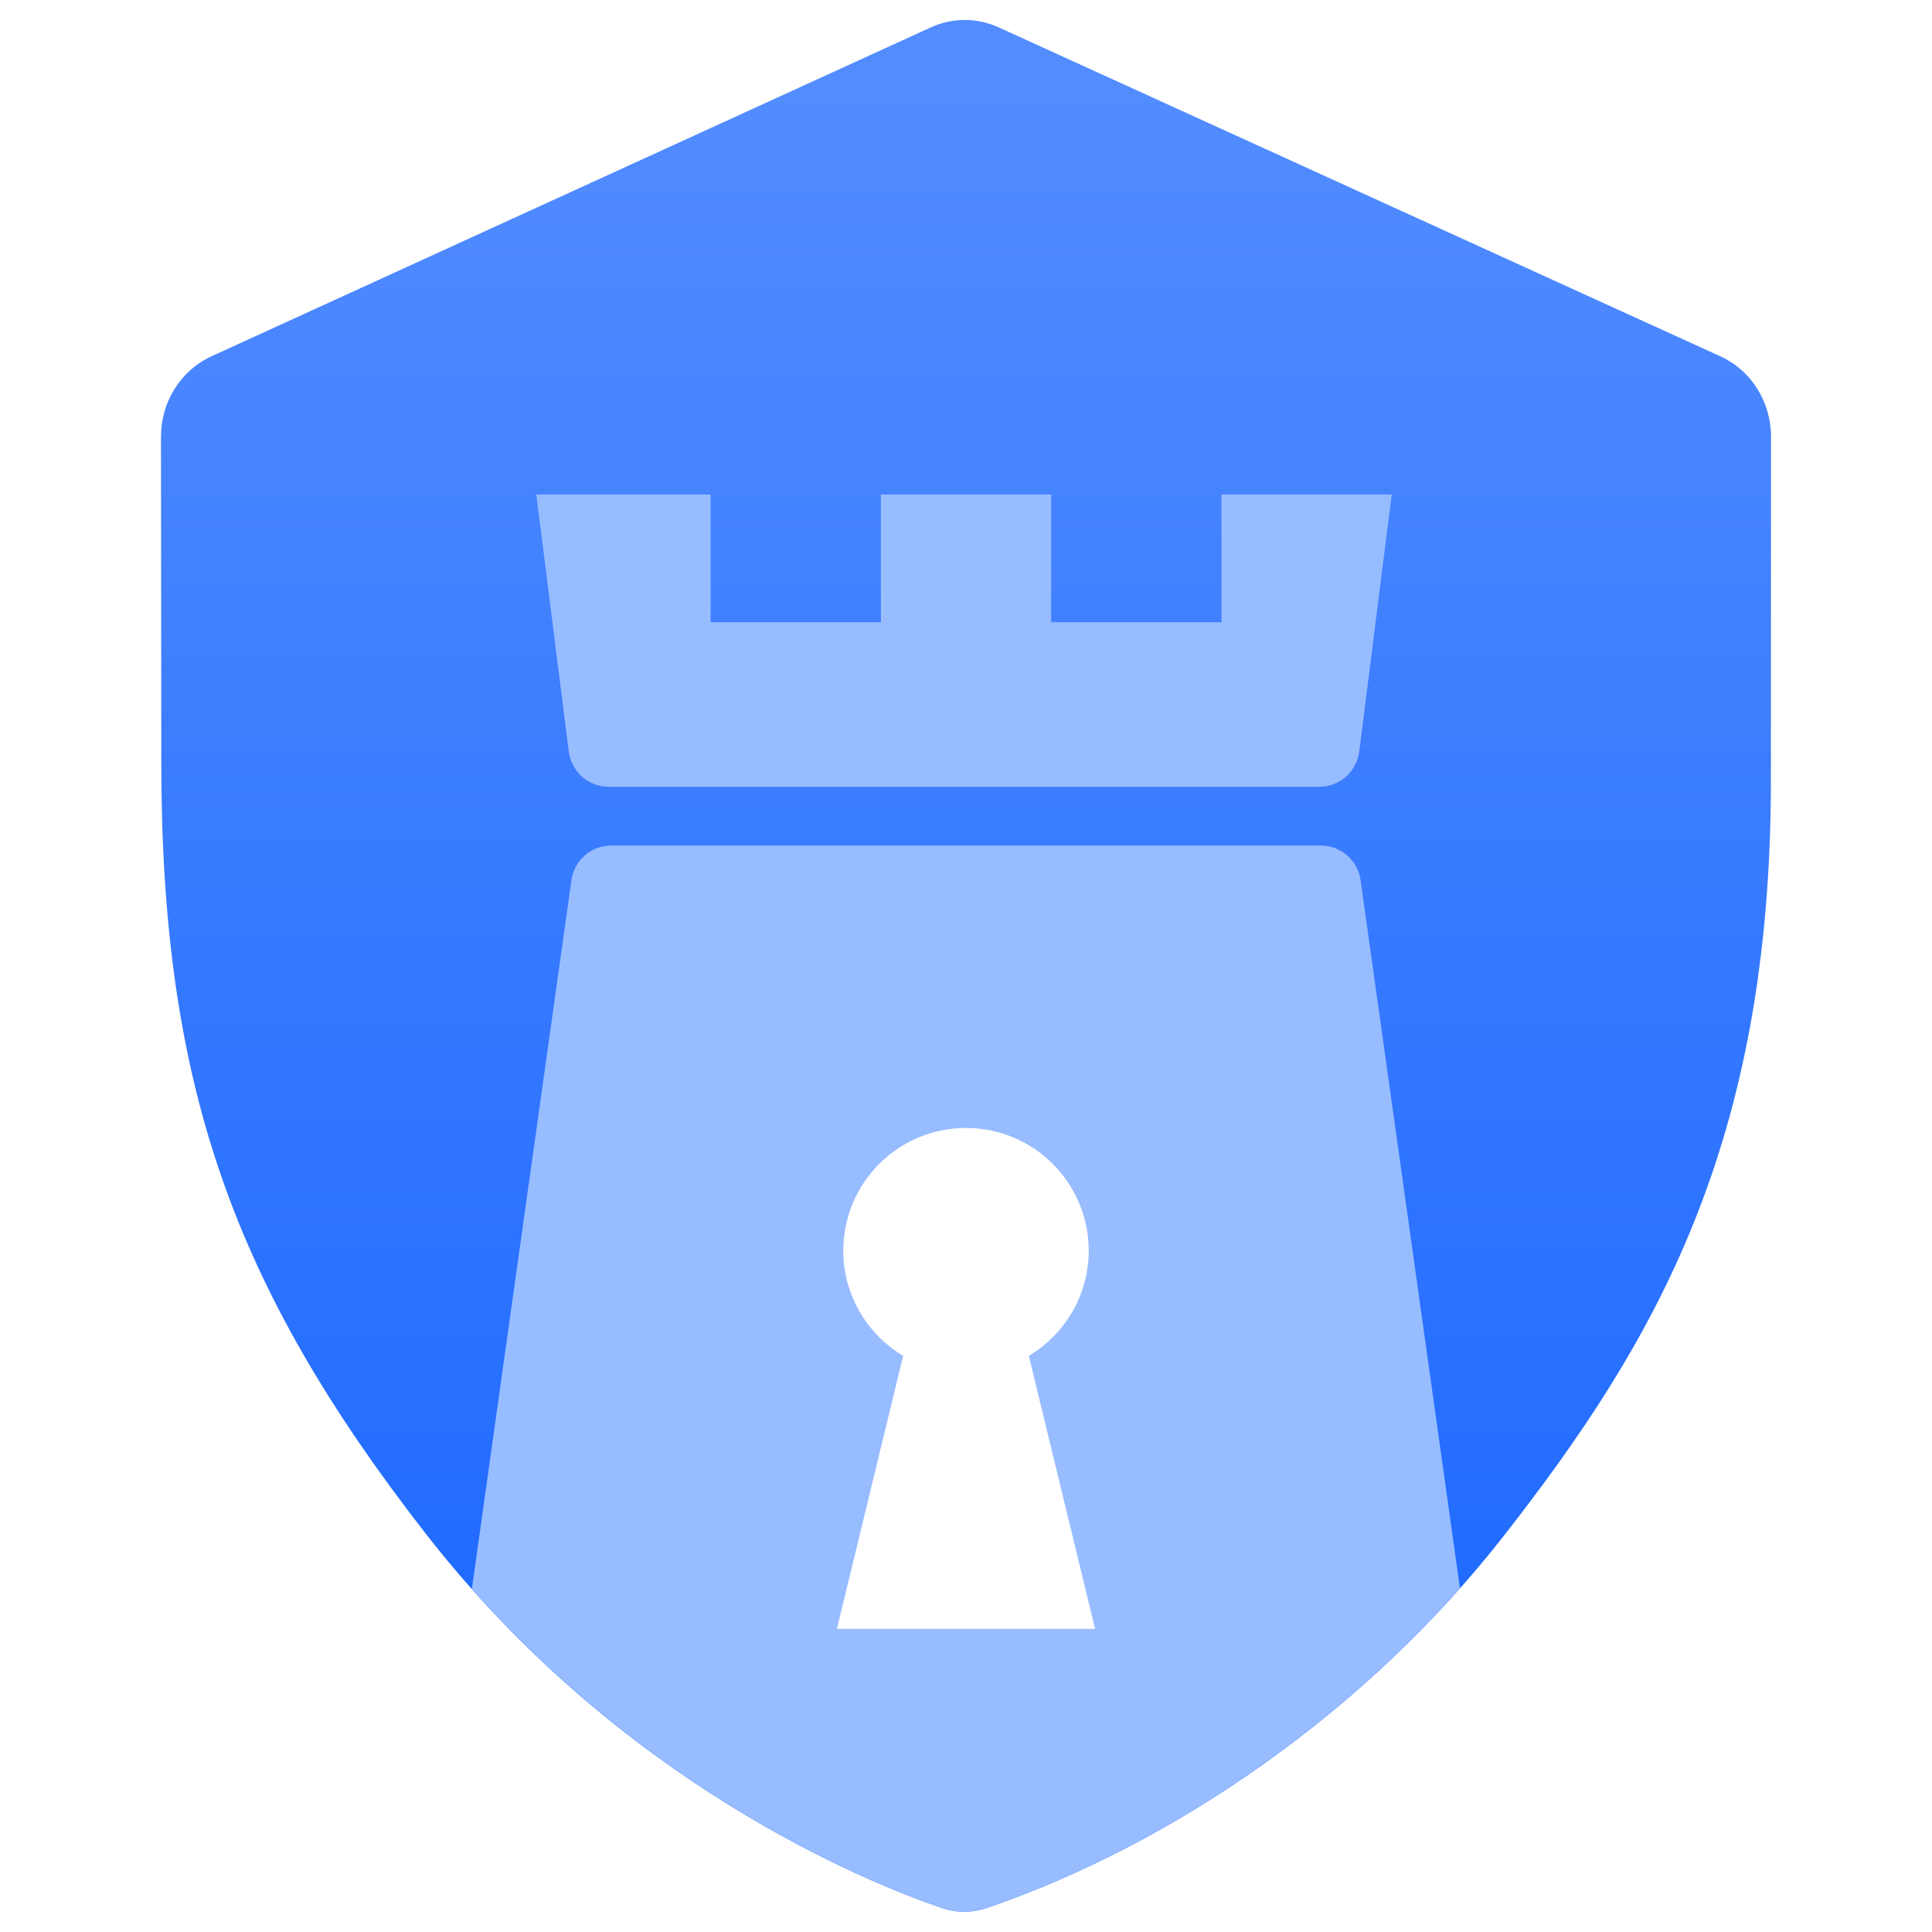
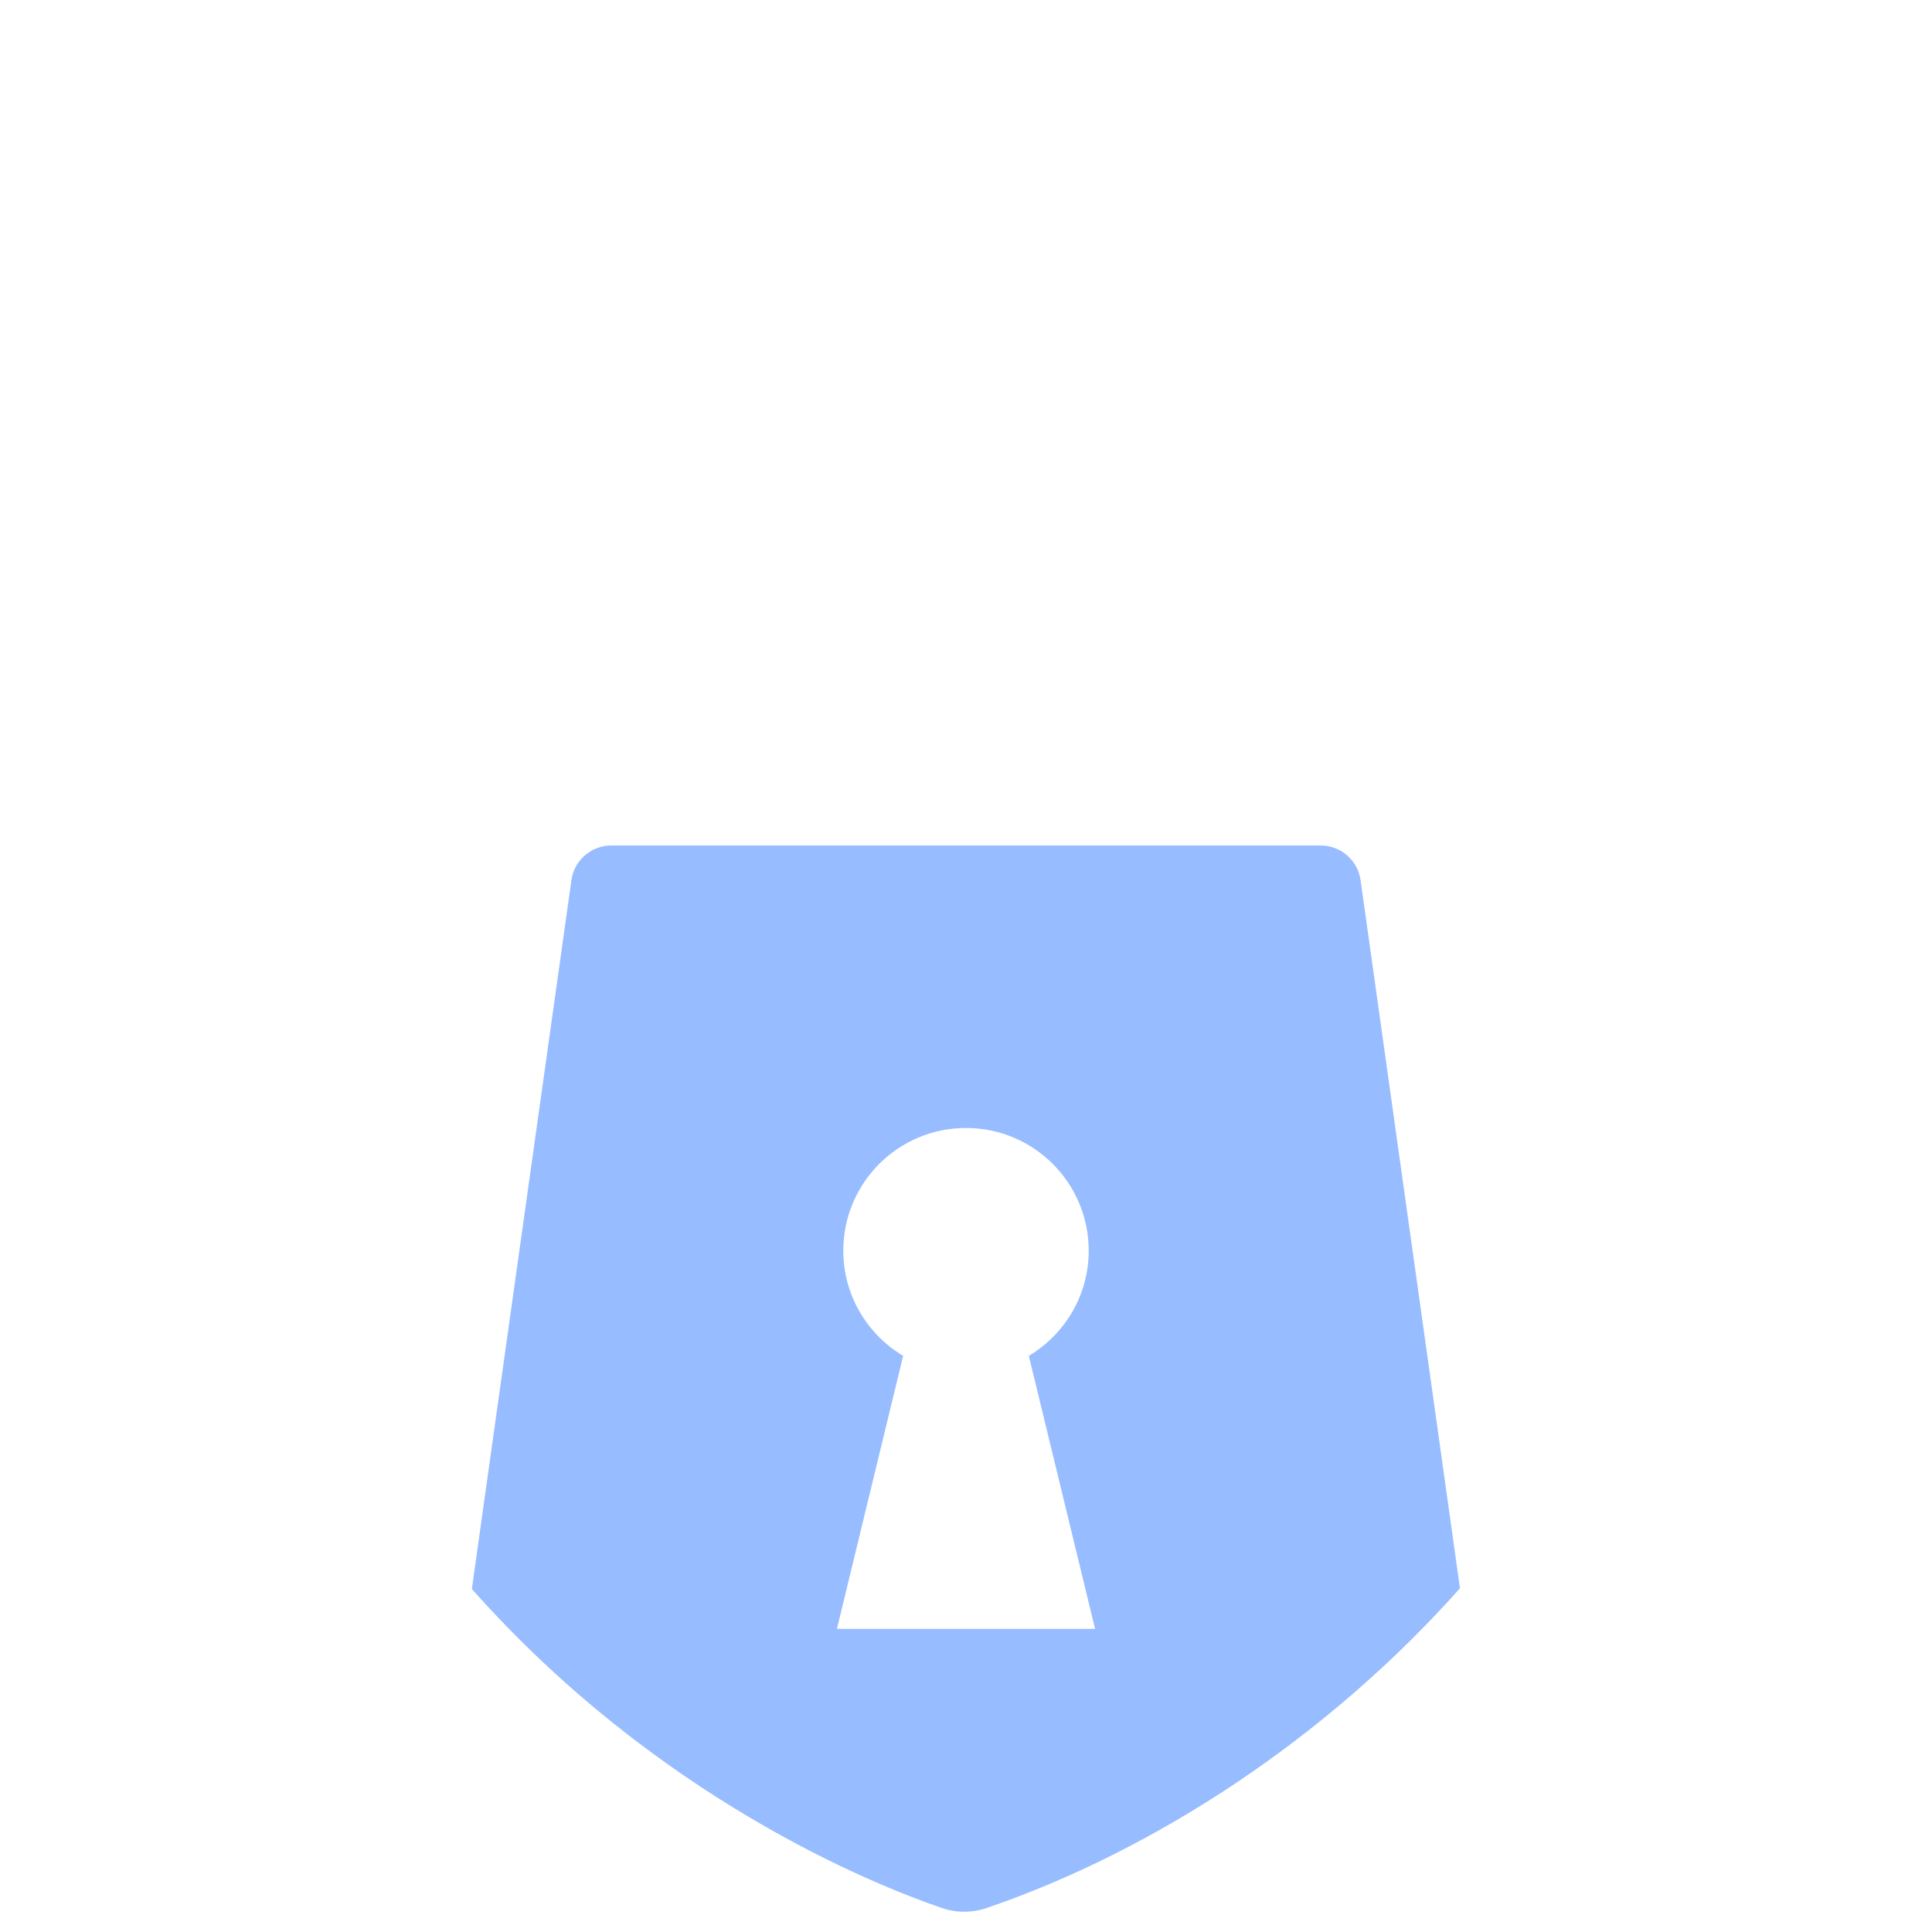
<svg xmlns="http://www.w3.org/2000/svg" width="48" height="48" viewBox="0 0 48 48" fill="none">
-   <path fill-rule="evenodd" clip-rule="evenodd" d="M24.809 0.679C24.273 0.435 23.663 0.435 23.127 0.68L5.252 8.853C4.491 9.201 3.999 9.984 4 10.849C4.001 11.932 4.002 13.195 4.003 14.435C4.005 16.173 4.007 17.864 4.007 18.938C4.007 26.909 5.762 31.911 10.564 38.087C15.391 44.294 21.538 46.766 23.405 47.405C23.772 47.531 24.163 47.524 24.53 47.398C29.198 45.797 33.976 42.494 37.372 38.144C41.121 33.343 43.998 28.427 43.998 19.377C43.998 18.501 43.999 13.387 44 10.851C44 9.984 43.508 9.201 42.745 8.854L24.809 0.679Z" fill="url(#paint0_linear_584_1369)" />
  <g filter="url(#filter0_d_584_1369)">
-     <path d="M26.116 13.604H30.347V10.431H34.577L33.77 16.819C33.707 17.319 33.282 17.693 32.778 17.693H15.123C14.619 17.693 14.194 17.318 14.131 16.818L13.324 10.431H17.655V13.604H21.886V10.431H26.116V13.604Z" fill="#97BCFF" />
-   </g>
+     </g>
  <path d="M32.812 21.006C33.311 21.006 33.733 21.374 33.803 21.867L36.272 39.46C32.986 43.158 28.715 45.963 24.53 47.398C24.163 47.524 23.772 47.531 23.405 47.405C21.685 46.817 16.331 44.669 11.723 39.478L14.197 21.867C14.266 21.373 14.689 21.006 15.187 21.006H32.812Z" fill="#97BCFF" />
  <g filter="url(#filter1_d_584_1369)">
    <path d="M24 26.17C25.684 26.17 27.049 27.535 27.049 29.219C27.049 30.331 26.451 31.299 25.561 31.832L27.207 38.615H20.793L22.438 31.832C21.549 31.299 20.951 30.33 20.951 29.219C20.951 27.535 22.316 26.17 24 26.17Z" fill="white" />
  </g>
  <defs>
    <filter id="filter0_d_584_1369" x="5.907" y="4.868" width="36.087" height="22.096" filterUnits="userSpaceOnUse" color-interpolation-filters="sRGB">
      <feFlood flood-opacity="0" result="BackgroundImageFix" />
      <feColorMatrix in="SourceAlpha" type="matrix" values="0 0 0 0 0 0 0 0 0 0 0 0 0 0 0 0 0 0 127 0" result="hardAlpha" />
      <feOffset dy="1.854" />
      <feGaussianBlur stdDeviation="3.708" />
      <feComposite in2="hardAlpha" operator="out" />
      <feColorMatrix type="matrix" values="0 0 0 0 0 0 0 0 0 0 0 0 0 0 0 0 0 0 0.15 0" />
      <feBlend mode="normal" in2="BackgroundImageFix" result="effect1_dropShadow_584_1369" />
      <feBlend mode="normal" in="SourceGraphic" in2="effect1_dropShadow_584_1369" result="shape" />
    </filter>
    <filter id="filter1_d_584_1369" x="13.376" y="20.607" width="21.248" height="27.279" filterUnits="userSpaceOnUse" color-interpolation-filters="sRGB">
      <feFlood flood-opacity="0" result="BackgroundImageFix" />
      <feColorMatrix in="SourceAlpha" type="matrix" values="0 0 0 0 0 0 0 0 0 0 0 0 0 0 0 0 0 0 127 0" result="hardAlpha" />
      <feOffset dy="1.854" />
      <feGaussianBlur stdDeviation="3.708" />
      <feComposite in2="hardAlpha" operator="out" />
      <feColorMatrix type="matrix" values="0 0 0 0 0 0 0 0 0 0 0 0 0 0 0 0 0 0 0.15 0" />
      <feBlend mode="normal" in2="BackgroundImageFix" result="effect1_dropShadow_584_1369" />
      <feBlend mode="normal" in="SourceGraphic" in2="effect1_dropShadow_584_1369" result="shape" />
    </filter>
    <linearGradient id="paint0_linear_584_1369" x1="24" y1="2.175" x2="24" y2="47.496" gradientUnits="userSpaceOnUse">
      <stop stop-color="#528CFF" />
      <stop offset="1" stop-color="#1664FF" />
    </linearGradient>
  </defs>
</svg>